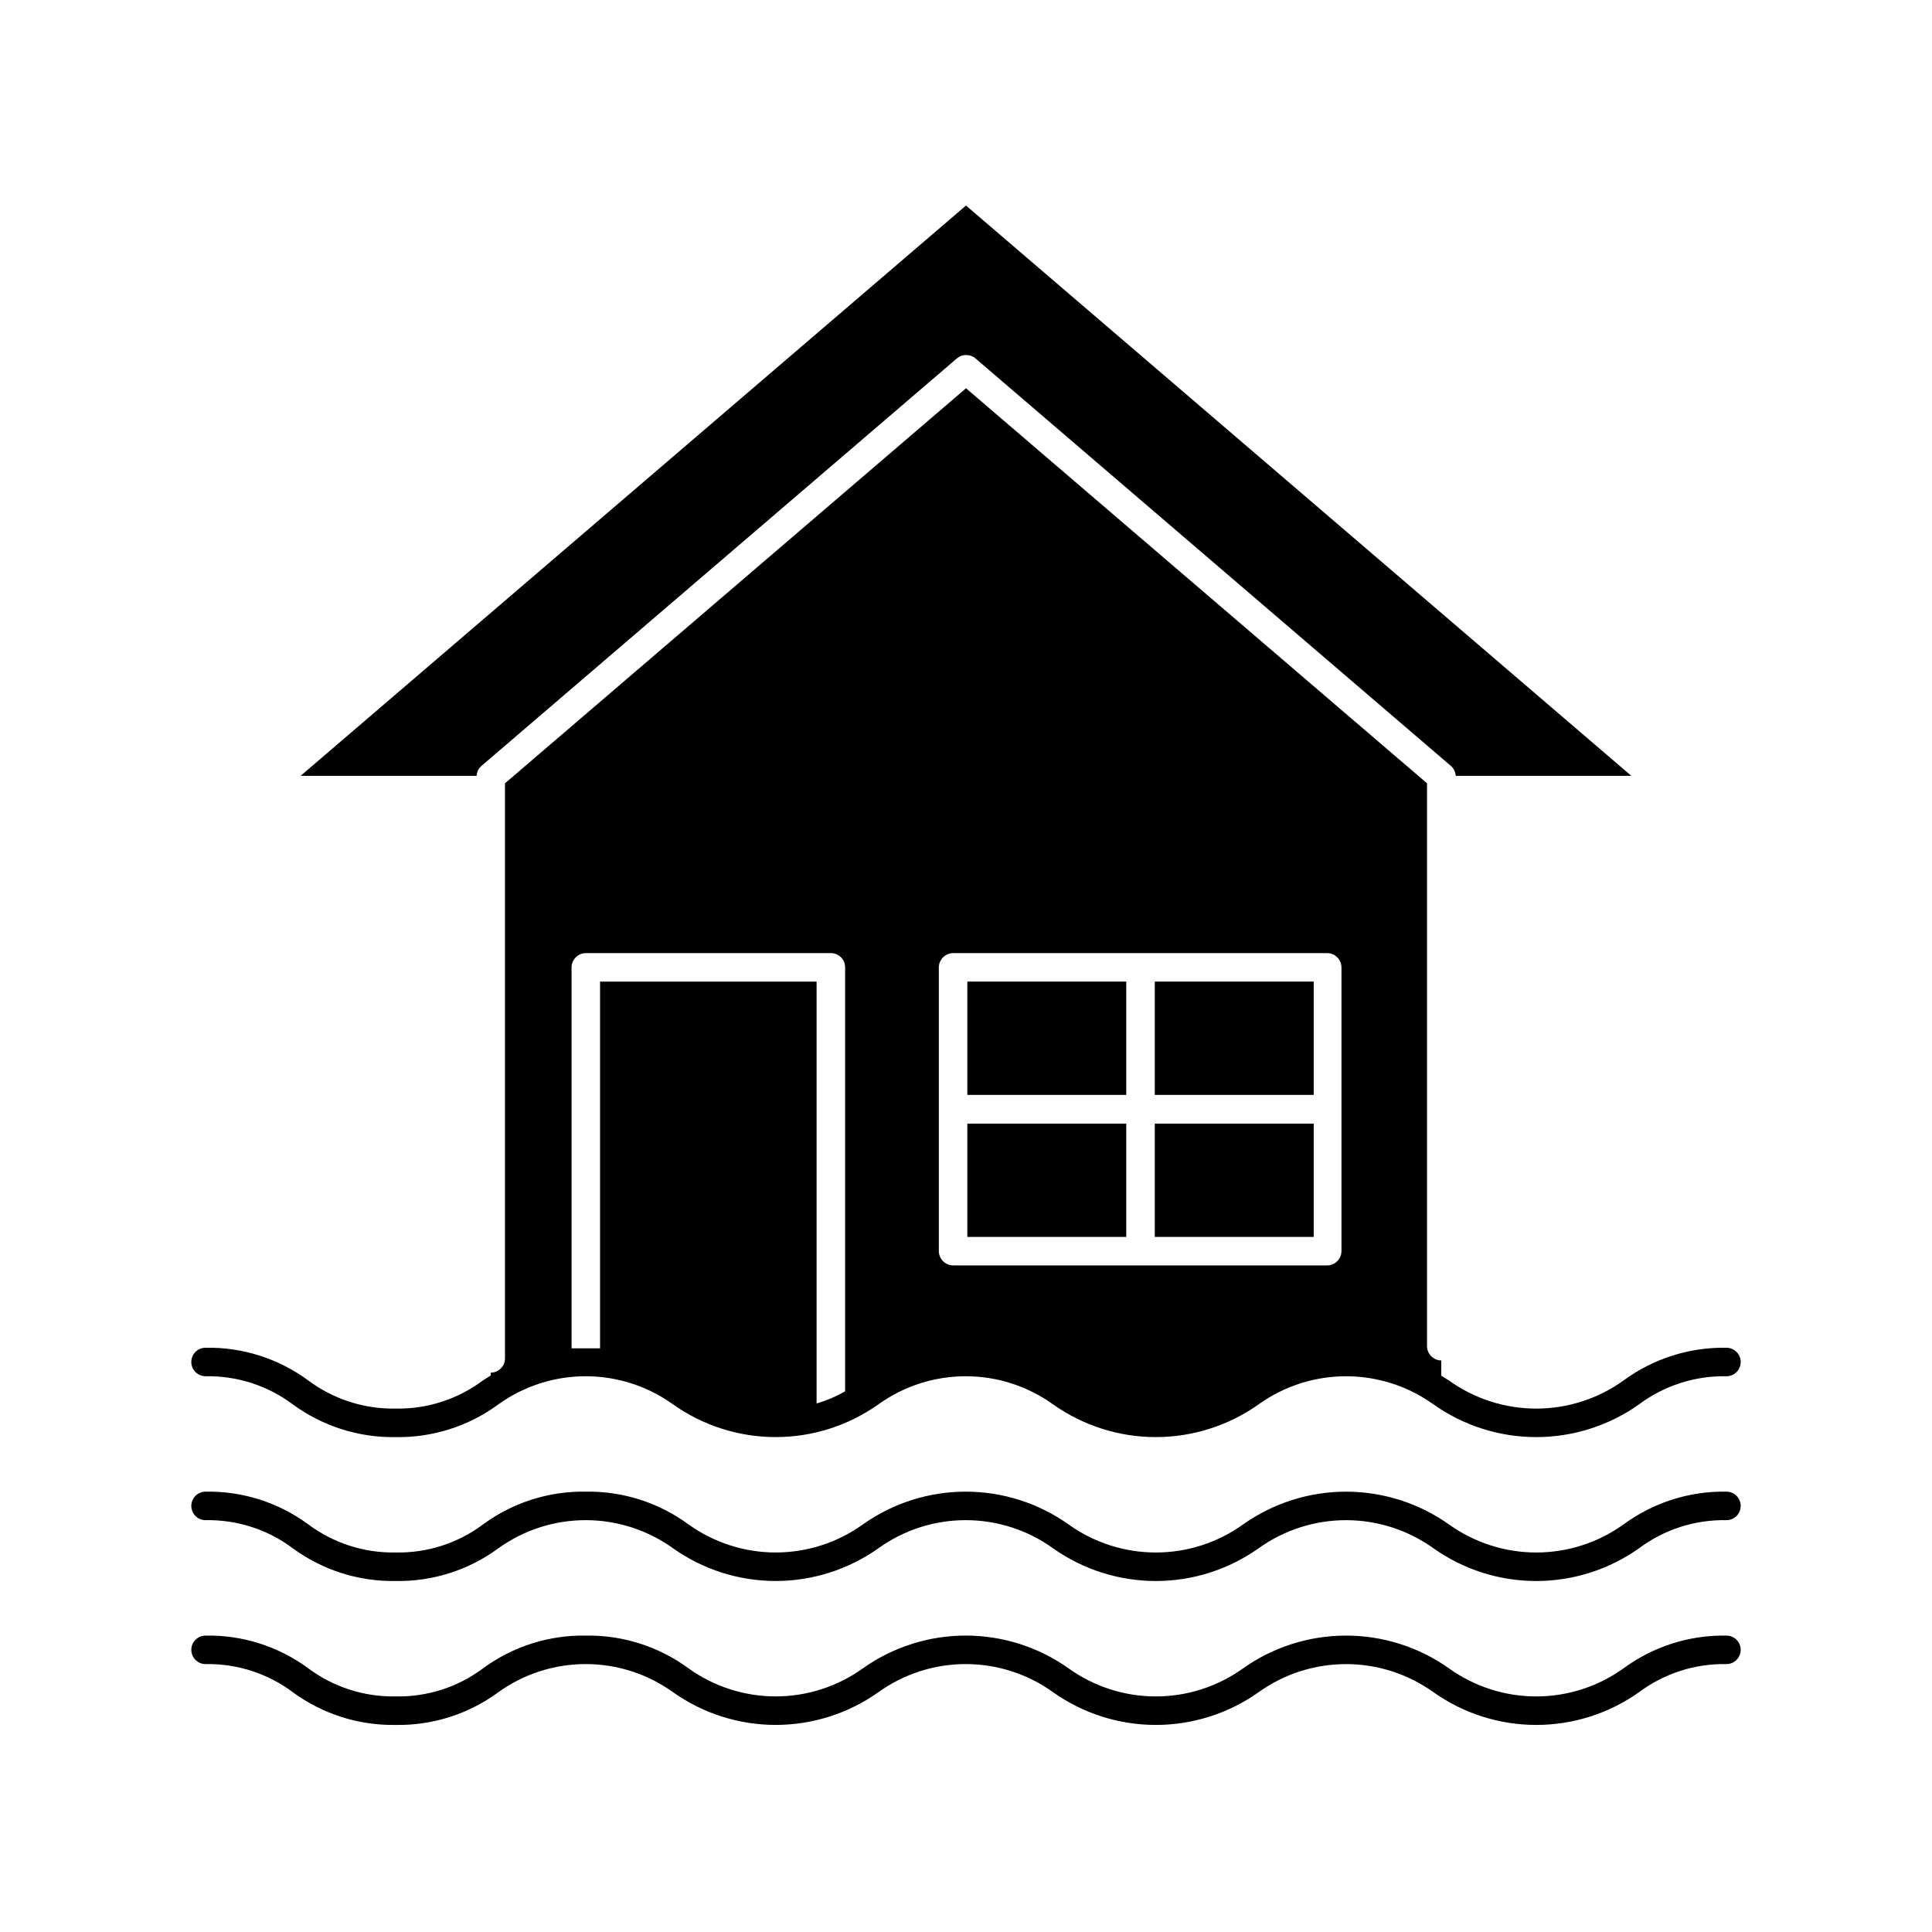
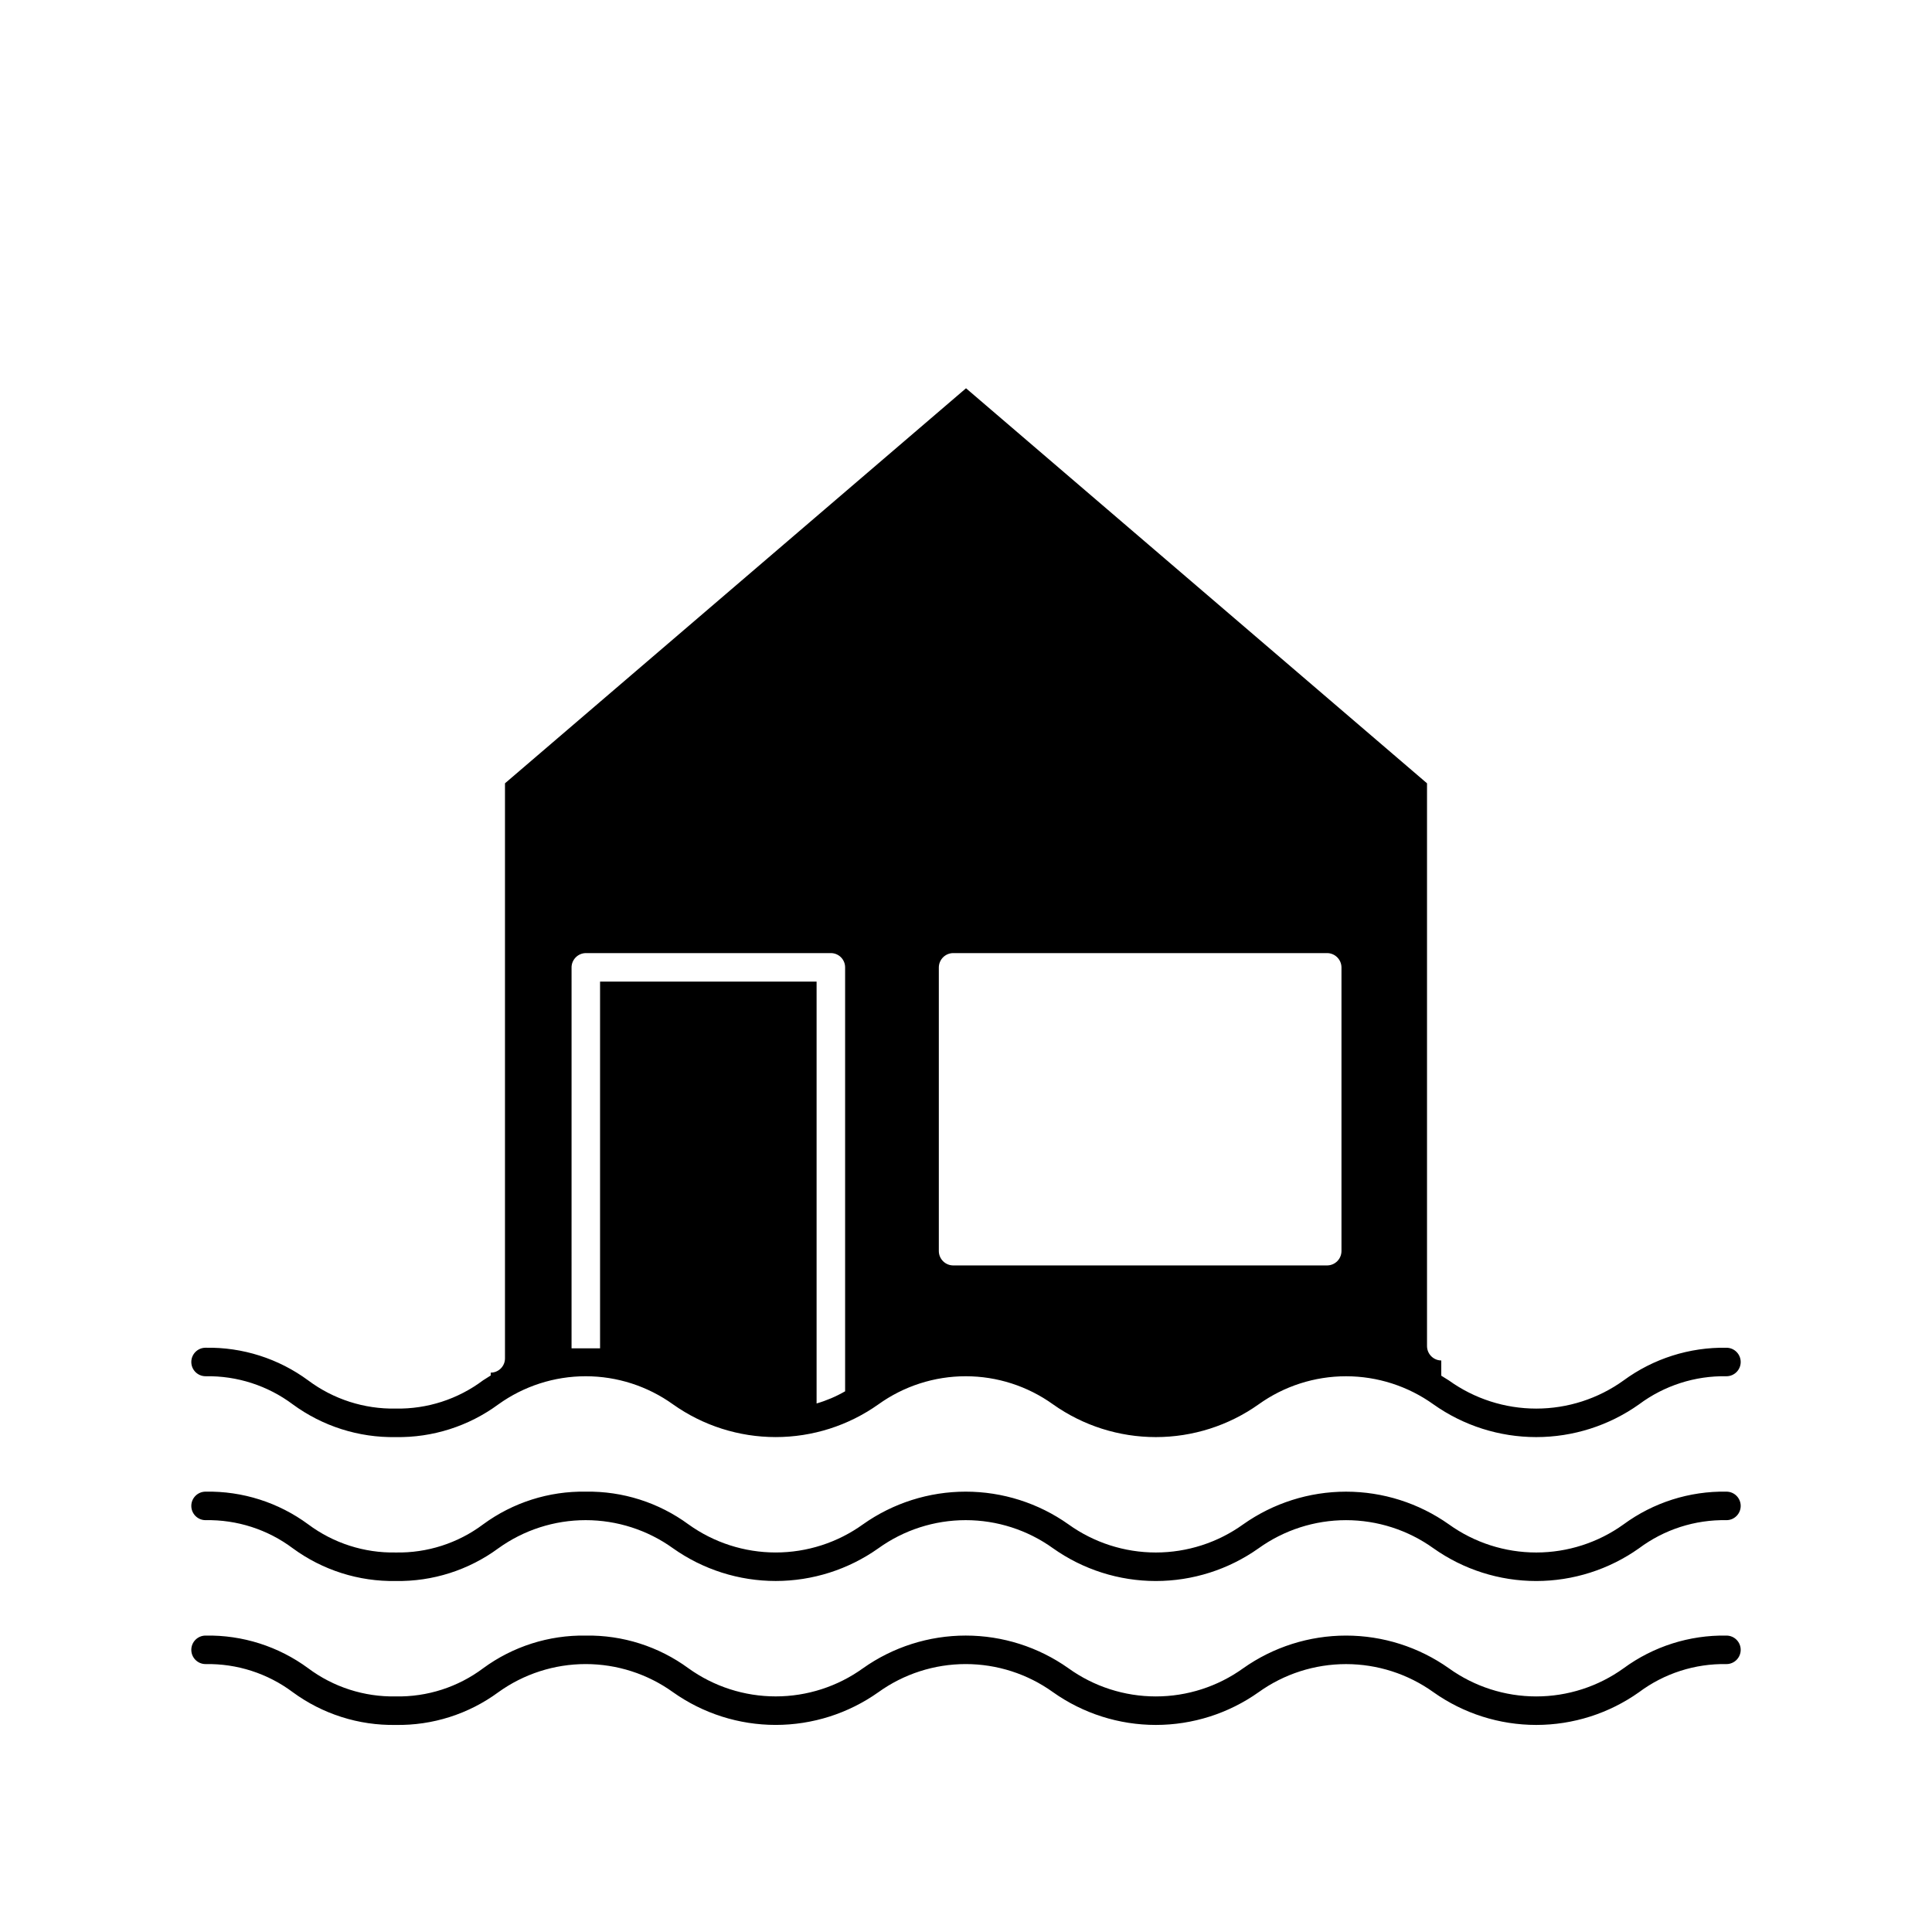
<svg xmlns="http://www.w3.org/2000/svg" fill="#000000" width="800px" height="800px" version="1.1" viewBox="144 144 512 512">
  <g>
-     <path d="m397.53 239.03c1.441-1.262 3.594-1.262 5.035 0l125.95 107.96c0.758 0.668 1.211 1.613 1.262 2.621h46.551l-176.33-151.14-176.34 151.14h46.652c0.051-1.008 0.504-1.953 1.262-2.621z" />
    <path d="m198.48 585c8.32-0.156 16.461 2.465 23.121 7.457 7.894 5.793 17.469 8.836 27.258 8.668 9.773 0.168 19.332-2.875 27.207-8.668 6.742-4.852 14.84-7.461 23.148-7.461 8.309 0 16.406 2.609 23.152 7.461 7.949 5.637 17.457 8.664 27.203 8.664s19.254-3.027 27.207-8.664c6.742-4.852 14.844-7.461 23.148-7.461 8.309 0 16.406 2.609 23.152 7.461 7.961 5.641 17.473 8.668 27.23 8.668 9.754 0 19.27-3.027 27.23-8.668 6.754-4.848 14.859-7.453 23.176-7.453 8.312 0 16.418 2.606 23.176 7.453 7.957 5.641 17.473 8.668 27.23 8.668 9.754 0 19.27-3.027 27.23-8.668 6.68-4.992 14.836-7.613 23.176-7.457 2.086 0 3.777-1.691 3.777-3.777s-1.691-3.777-3.777-3.777c-9.789-0.172-19.363 2.871-27.258 8.664-6.742 4.852-14.84 7.461-23.148 7.461-8.309 0-16.406-2.609-23.152-7.461-7.969-5.637-17.492-8.664-27.254-8.664-9.762 0-19.285 3.027-27.258 8.664-6.742 4.852-14.84 7.461-23.148 7.461-8.309 0-16.406-2.609-23.152-7.461-7.957-5.641-17.473-8.668-27.23-8.668-9.754 0-19.27 3.027-27.23 8.668-6.734 4.848-14.824 7.453-23.125 7.453-8.297 0-16.387-2.606-23.125-7.453-7.879-5.781-17.434-8.824-27.203-8.664-9.773-0.164-19.332 2.879-27.207 8.664-6.676 5.004-14.836 7.625-23.176 7.457-8.34 0.156-16.492-2.465-23.176-7.457-7.867-5.801-17.43-8.848-27.203-8.664-2.09 0-3.781 1.691-3.781 3.777s1.691 3.777 3.781 3.777z" />
    <path d="m198.48 546.86c8.32-0.16 16.461 2.465 23.121 7.457 7.894 5.793 17.469 8.836 27.258 8.664 9.773 0.172 19.332-2.871 27.207-8.664 6.742-4.852 14.84-7.461 23.148-7.461 8.309 0 16.406 2.609 23.152 7.461 7.949 5.633 17.457 8.66 27.203 8.66s19.254-3.027 27.207-8.66c6.742-4.852 14.844-7.461 23.148-7.461 8.309 0 16.406 2.609 23.152 7.461 7.961 5.637 17.473 8.668 27.23 8.668 9.754 0 19.27-3.031 27.23-8.668 6.754-4.848 14.859-7.457 23.176-7.457 8.312 0 16.418 2.609 23.176 7.457 7.957 5.637 17.473 8.668 27.23 8.668 9.754 0 19.27-3.031 27.23-8.668 6.68-4.992 14.836-7.617 23.176-7.457 2.086 0 3.777-1.691 3.777-3.777 0-2.09-1.691-3.781-3.777-3.781-9.789-0.172-19.363 2.875-27.258 8.668-6.742 4.848-14.84 7.457-23.148 7.457-8.309 0-16.406-2.609-23.152-7.457-7.969-5.637-17.492-8.664-27.254-8.664-9.762 0-19.285 3.027-27.258 8.664-6.742 4.848-14.84 7.457-23.148 7.457-8.309 0-16.406-2.609-23.152-7.457-7.957-5.641-17.473-8.668-27.23-8.668-9.754 0-19.27 3.027-27.23 8.668-6.734 4.844-14.824 7.453-23.125 7.453-8.297 0-16.387-2.609-23.125-7.453-7.879-5.785-17.434-8.828-27.203-8.668-9.773-0.164-19.332 2.879-27.207 8.668-6.676 5-14.836 7.625-23.176 7.453-8.34 0.16-16.492-2.465-23.176-7.453-7.867-5.805-17.43-8.852-27.203-8.668-2.09 0-3.781 1.691-3.781 3.781 0 2.086 1.691 3.777 3.781 3.777z" />
-     <path d="m400.35 404.13h42.117v30.027h-42.117z" />
-     <path d="m450.03 441.77h42.117v30.027h-42.117z" />
-     <path d="m400.35 441.77h42.117v30.027h-42.117z" />
-     <path d="m450.03 404.13h42.117v30.027h-42.117z" />
    <path d="m198.48 508.72c8.32-0.156 16.461 2.469 23.121 7.457 7.894 5.793 17.469 8.84 27.258 8.668 9.773 0.172 19.332-2.875 27.207-8.668 6.742-4.848 14.84-7.457 23.148-7.457 8.309 0 16.406 2.609 23.152 7.457 7.949 5.637 17.457 8.664 27.203 8.664s19.254-3.027 27.207-8.664c6.742-4.848 14.844-7.457 23.148-7.457 8.309 0 16.406 2.609 23.152 7.457 7.961 5.641 17.473 8.668 27.23 8.668 9.754 0 19.27-3.027 27.23-8.668 6.754-4.848 14.859-7.453 23.176-7.453 8.312 0 16.418 2.606 23.176 7.453 7.957 5.641 17.473 8.668 27.23 8.668 9.754 0 19.27-3.027 27.23-8.668 6.68-4.988 14.836-7.613 23.176-7.457 2.086 0 3.777-1.691 3.777-3.777 0-2.086-1.691-3.777-3.777-3.777-9.789-0.172-19.363 2.871-27.258 8.664-6.742 4.852-14.84 7.461-23.148 7.461-8.309 0-16.406-2.609-23.152-7.461l-2.016-1.258v-4.031c-2.074-0.027-3.75-1.703-3.777-3.777v-149.18l-122.17-104.69-122.18 104.69v152.4c0 2.086-1.691 3.777-3.777 3.777v0.754l-2.066 1.309v0.004c-6.664 4.992-14.801 7.617-23.125 7.457-8.34 0.16-16.492-2.465-23.176-7.457-7.867-5.801-17.43-8.848-27.203-8.664-2.09 0-3.781 1.691-3.781 3.777 0 2.086 1.691 3.777 3.781 3.777zm198.1-112.14h99.148c2.074 0.027 3.75 1.703 3.777 3.777v75.219c-0.027 2.074-1.703 3.75-3.777 3.777h-99.148c-2.078-0.027-3.754-1.703-3.781-3.777v-75.219c0.027-2.074 1.703-3.75 3.781-3.777zm-101.11 3.777h-0.004c0.027-2.074 1.703-3.75 3.781-3.777h64.938c2.09 0 3.781 1.691 3.781 3.777v112.35c-2.383 1.375-4.918 2.457-7.559 3.227v-111.8h-57.383v97.188h-3.828-3.727z" />
  </g>
</svg>